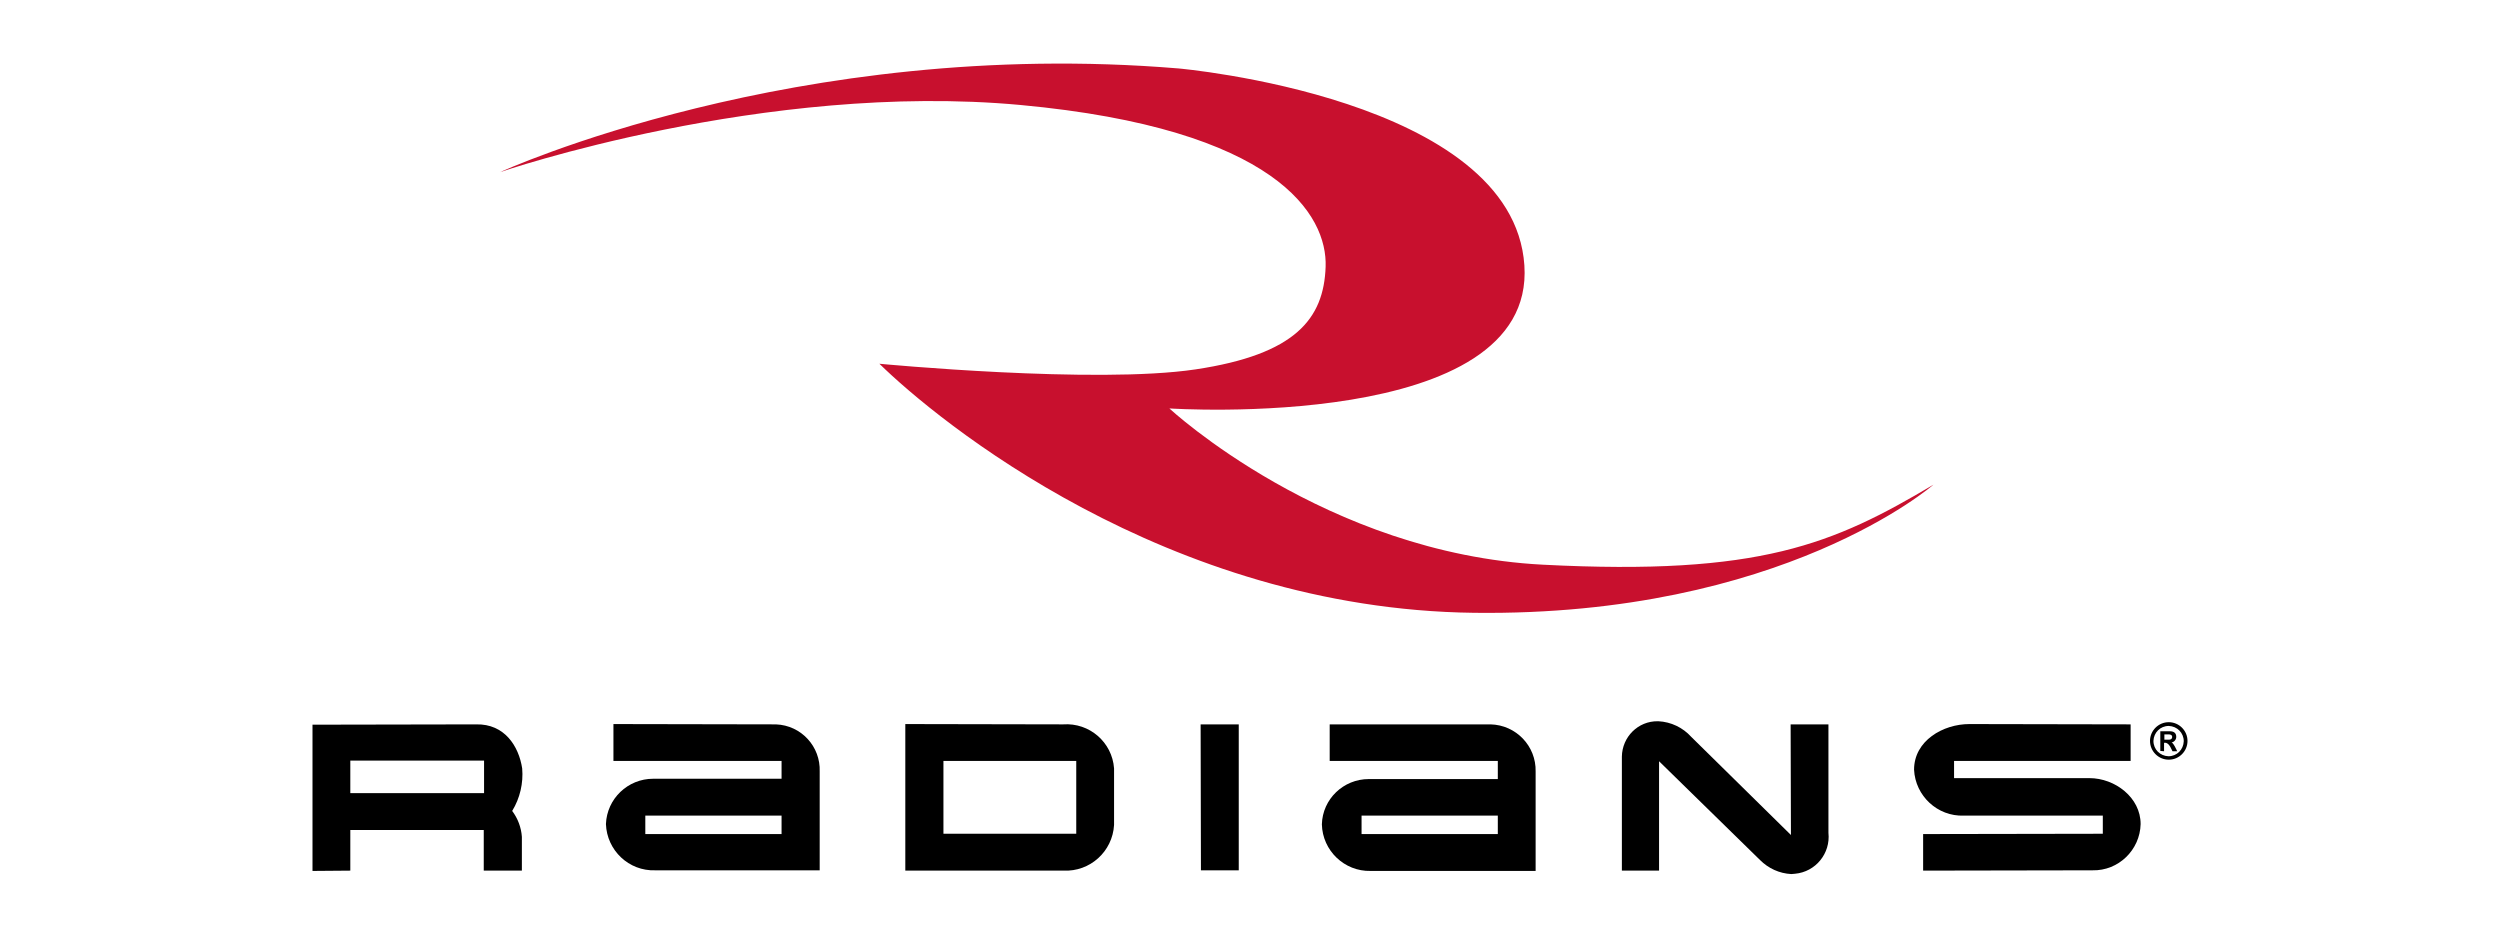
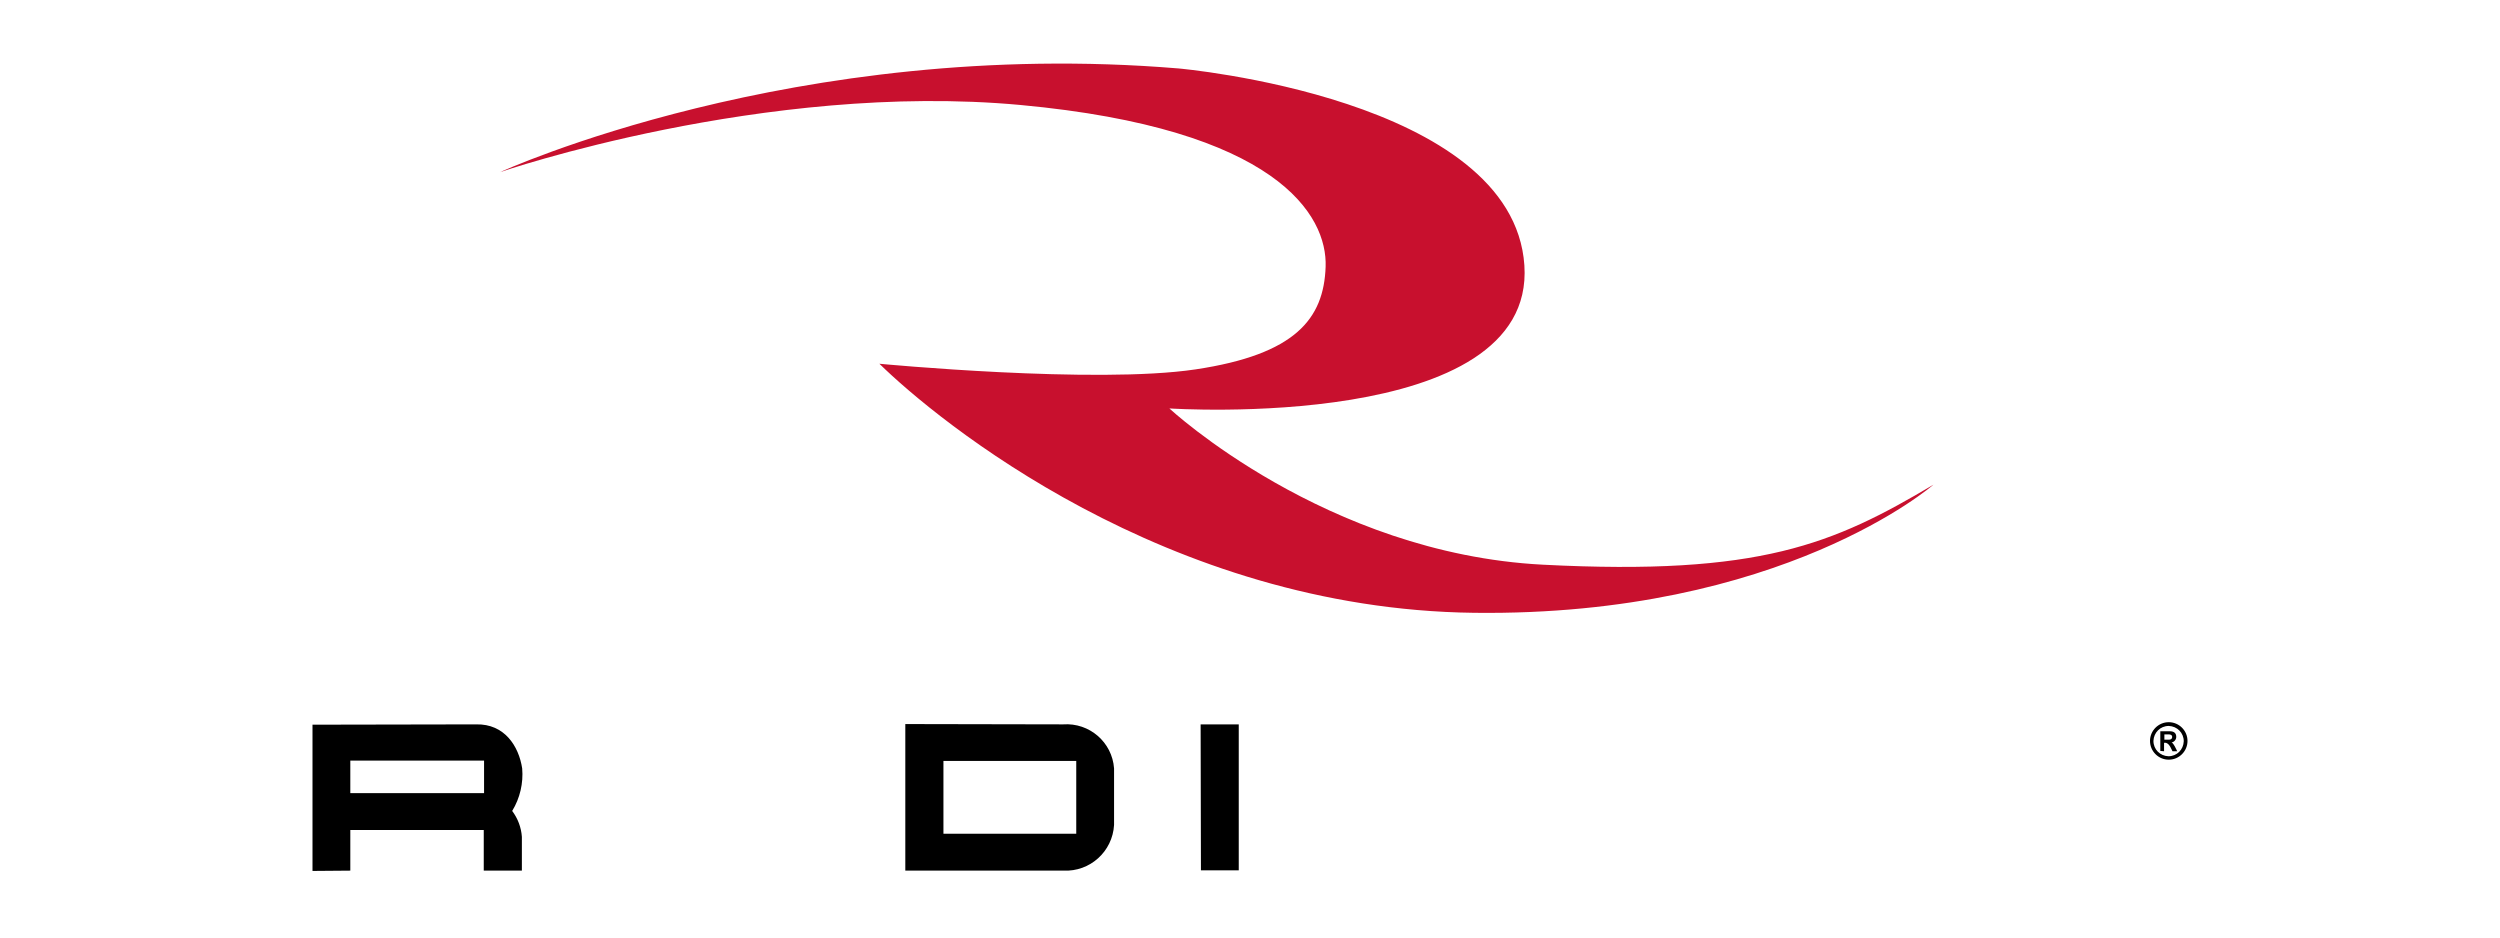
<svg xmlns="http://www.w3.org/2000/svg" version="1.1" baseProfile="tiny" id="logo" x="0px" y="0px" viewBox="0 0 800 300" overflow="visible" xml:space="preserve">
  <g>
    <path id="logo-brandmark" fill="#C8102E" d="M160,55.1c0,0,94.5-43.4,217.1-33.2c0,0,107.1,9.4,110.7,63   c3.6,53.6-113.6,45.8-113.6,45.8s49.9,46.4,119.5,50c69.6,3.6,93-6.6,125-25.6c0,0-48.3,42.2-147,41   c-98.7-1.2-171.9-61.7-190.3-79.7c0,0,69.2,6.6,101.2,1.8c32-4.8,41-16.2,41.6-32.8c0.6-16.6-15.6-44.2-97.6-51.8   S159.9,55.1,160,55.1" />
    <g id="logo-text">
      <path d="M152.4,231.8c9-0.2,13.6,6.9,14.7,14.1c0.4,4.7-0.7,9.5-3.2,13.6c1.8,2.4,2.9,5.3,3.1,8.3v10.8h-12.2v-13h-42.7v13    l-12.1,0.1l0-46.8L152.4,231.8L152.4,231.8z M154.9,243.4h-42.8v10.4h42.8V243.4z" />
-       <path d="M250.1,243.5h-53.8v-11.8l52,0.1c8.1,0.3,14.3,7.1,14,15.1c0,0.1,0,0.2,0,0.2v31.4l-52.6,0c-8.5,0.3-15.5-6.4-15.8-14.8    c0,0,0,0,0,0c0.3-8.1,7-14.5,15.1-14.5h41.1L250.1,243.5L250.1,243.5z M250.1,266.9v-5.9h-43.6v5.9H250.1z" />
      <path d="M289.8,231.7l50.4,0.1c8.4-0.6,15.7,5.7,16.3,14.1c0,0.2,0,0.3,0,0.5l0,17.6c-0.5,8.5-7.7,15-16.2,14.6    c-0.1,0-0.2,0-0.3,0h-50.3V231.7z M344.4,266.8v-23.3h-42.5v23.3H344.4z" />
      <path d="M384.2,231.8h12.2v46.7l-12.1,0L384.2,231.8L384.2,231.8z" />
-       <path d="M479.3,243.5l-53.8,0v-11.7l51.5,0c8.1,0.2,14.6,6.9,14.4,15.1c0,0,0,0,0,0l0,31.8l-52.8,0c-8.4,0.2-15.4-6.5-15.6-14.9    c0.2-8.1,6.9-14.5,15-14.5h41.3L479.3,243.5L479.3,243.5z M479.3,266.9V261h-43.6l0,5.9L479.3,266.9z" />
-       <path d="M519,242.1c0.1-6.3,5.2-11.4,11.5-11.3c0.1,0,0.2,0,0.2,0c4,0.2,7.8,2,10.5,5l31.9,31.4l-0.1-35.4h12.1l0,34.7    c0.7,6.6-4.1,12.5-10.7,13.1c-0.4,0-0.8,0.1-1.2,0.1c-3.8-0.2-7.3-1.8-10-4.5l-32.3-31.6v35H519V242.1L519,242.1z" />
-       <path d="M681.8,231.8v11.7h-56.5v5.5h43.3c8.2,0,16.4,6.2,16.4,14.7c-0.2,8.3-7.1,15-15.4,14.8c0,0-0.1,0-0.1,0l-54.1,0.1l0-11.7    l57.5-0.1v-5.8l-44.5,0c-8.4,0.3-15.5-6.3-15.9-14.7c0-9.3,9.3-14.6,17.7-14.6L681.8,231.8L681.8,231.8z" />
      <path d="M700,237.1c0,3.3-2.7,6-6,6c-3.3,0-6-2.7-6-6s2.7-6,6-6c0,0,0,0,0,0C697.3,231.1,700,233.8,700,237.1 M689.1,237.1    c0,2.7,2.1,4.8,4.8,4.9c2.7,0,4.8-2.1,4.9-4.8c0-2.7-2.1-4.8-4.8-4.9C691.3,232.3,689.2,234.4,689.1,237.1    C689.1,237.1,689.1,237.1,689.1,237.1 M694.3,234c1.4,0,2.1,0.6,2.1,1.8c0,0.9-0.7,1.7-1.6,1.8c0.6-0.2,1.9,2.8,1.9,2.8h-1.5    l-0.7-1.4c-0.5-0.8-0.8-1.1-1.4-1.3h-0.6v2.7l-1.2-0.1V234H694.3z M692.6,236.7l1.5,0c0.7,0,1-0.4,1-0.9s-0.4-0.8-1.1-0.8h-1.4    L692.6,236.7L692.6,236.7z" />
    </g>
  </g>
</svg>